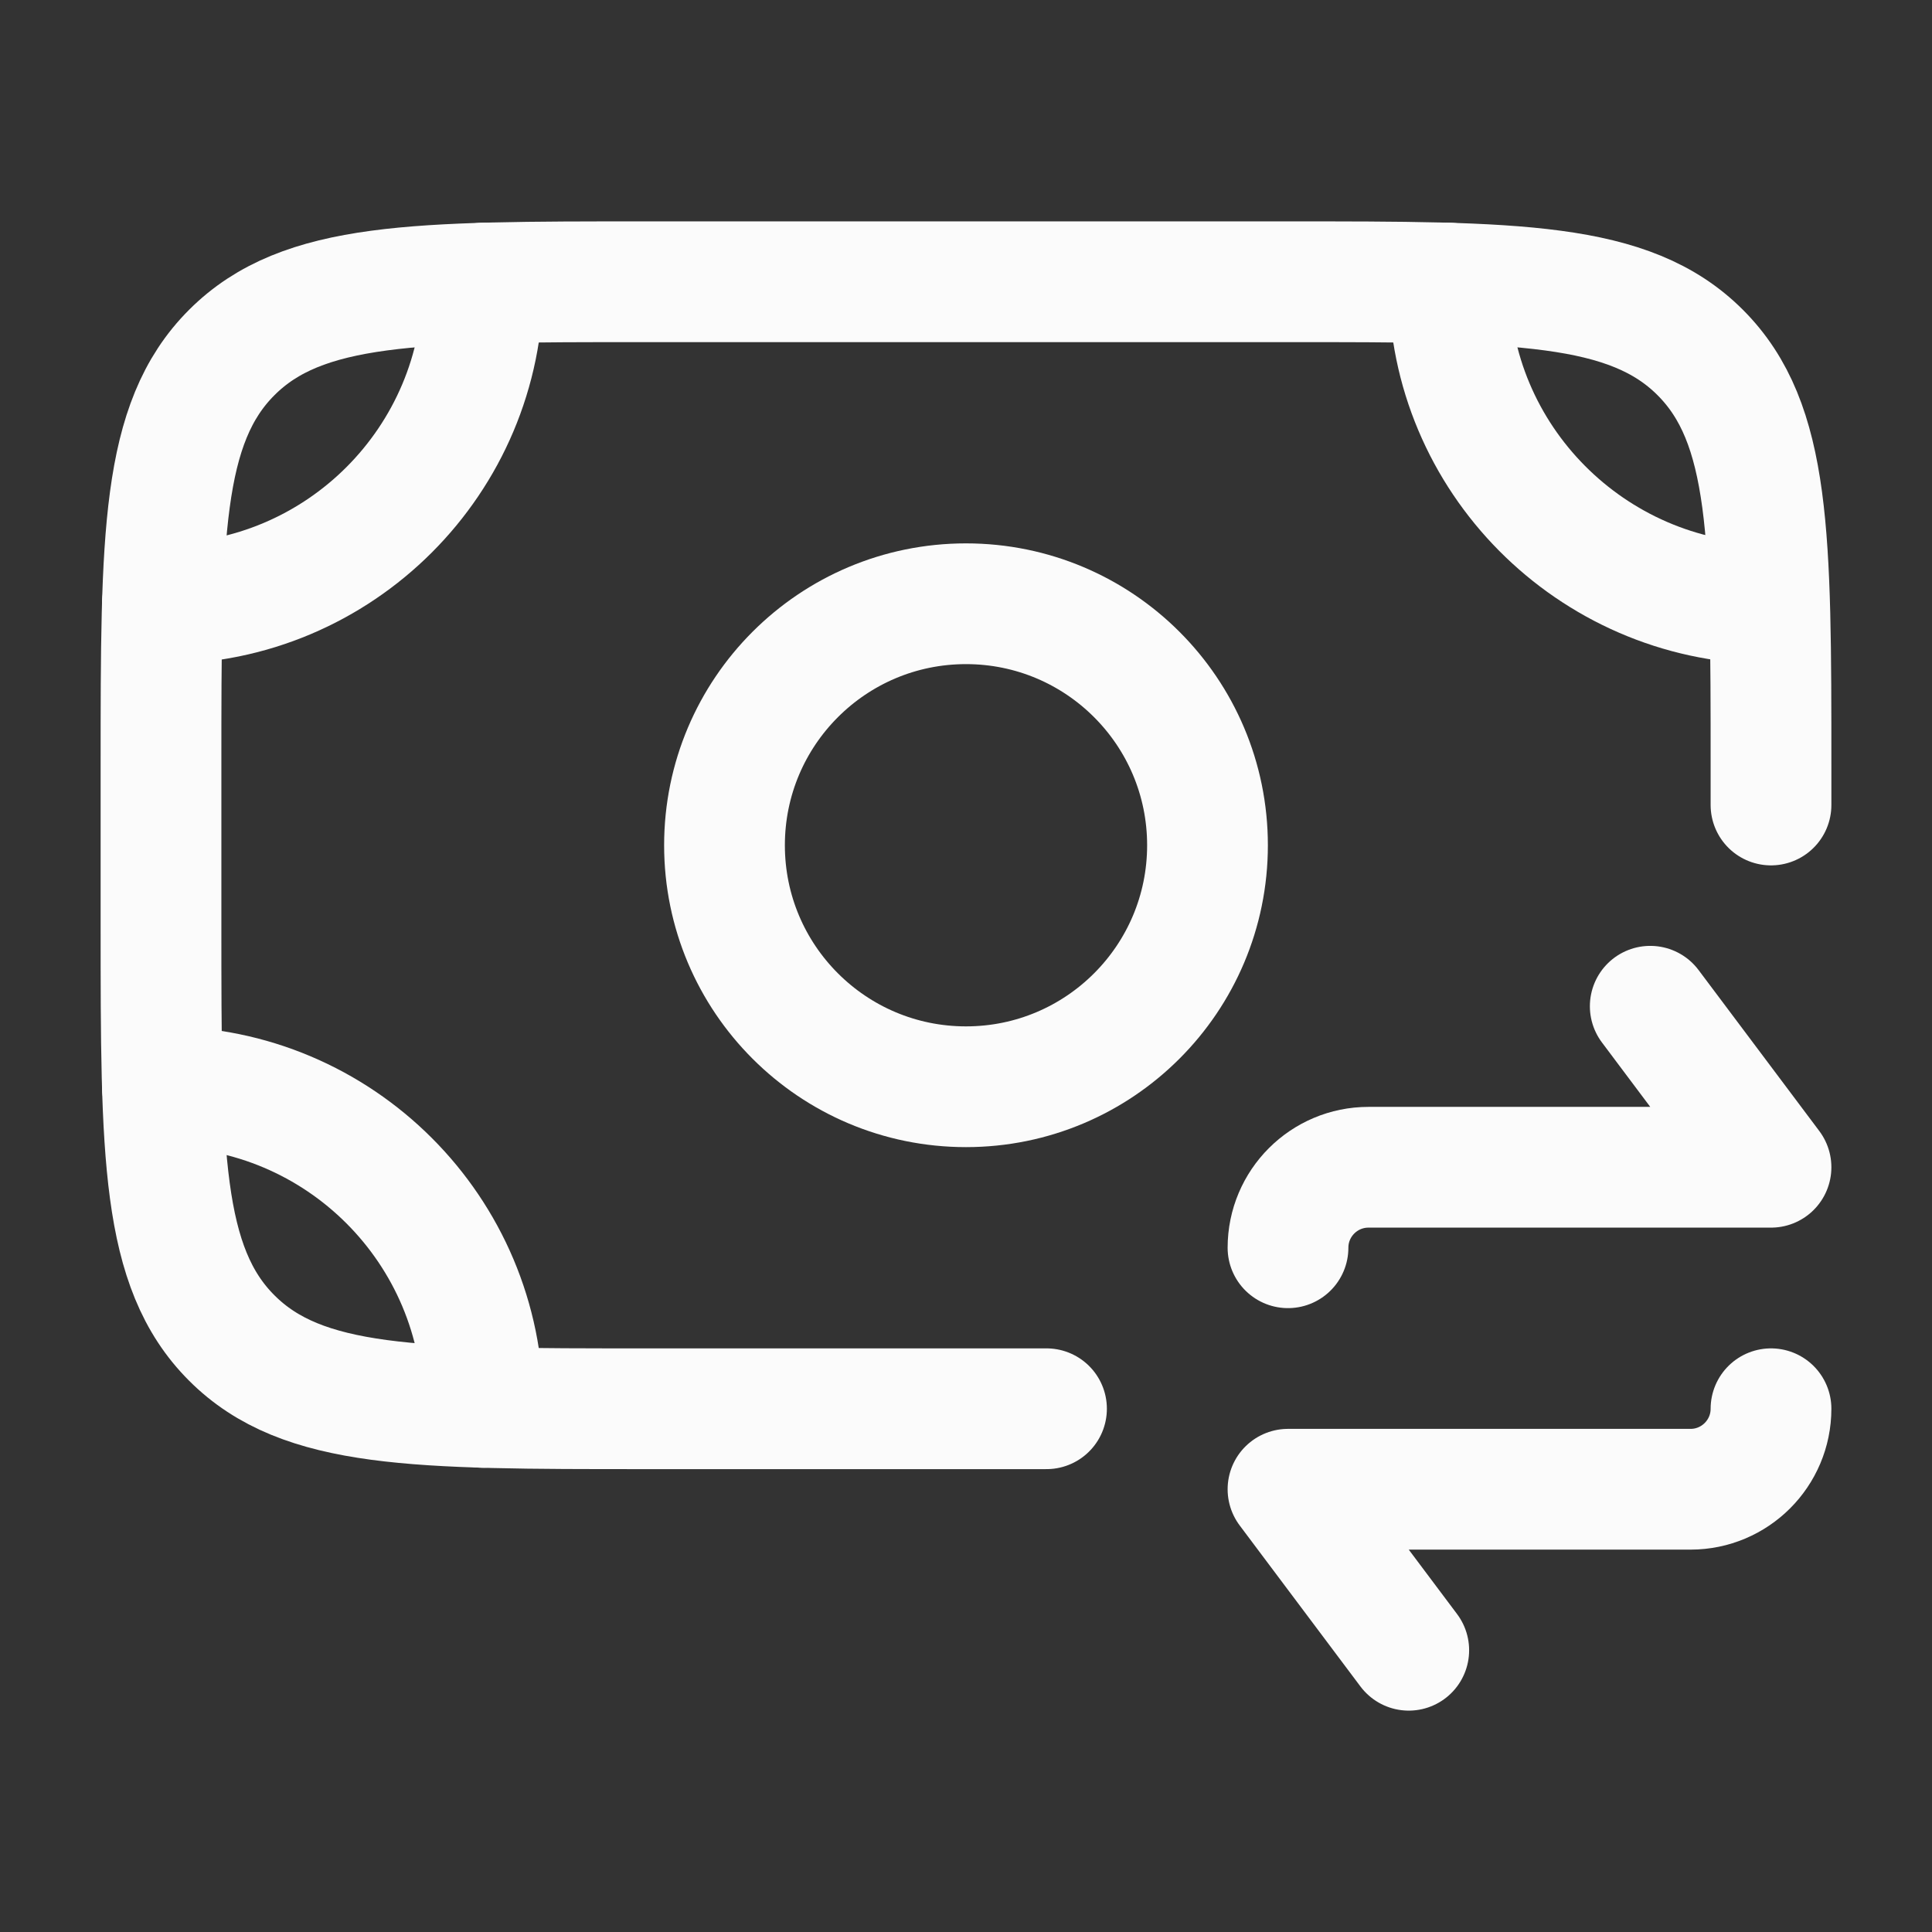
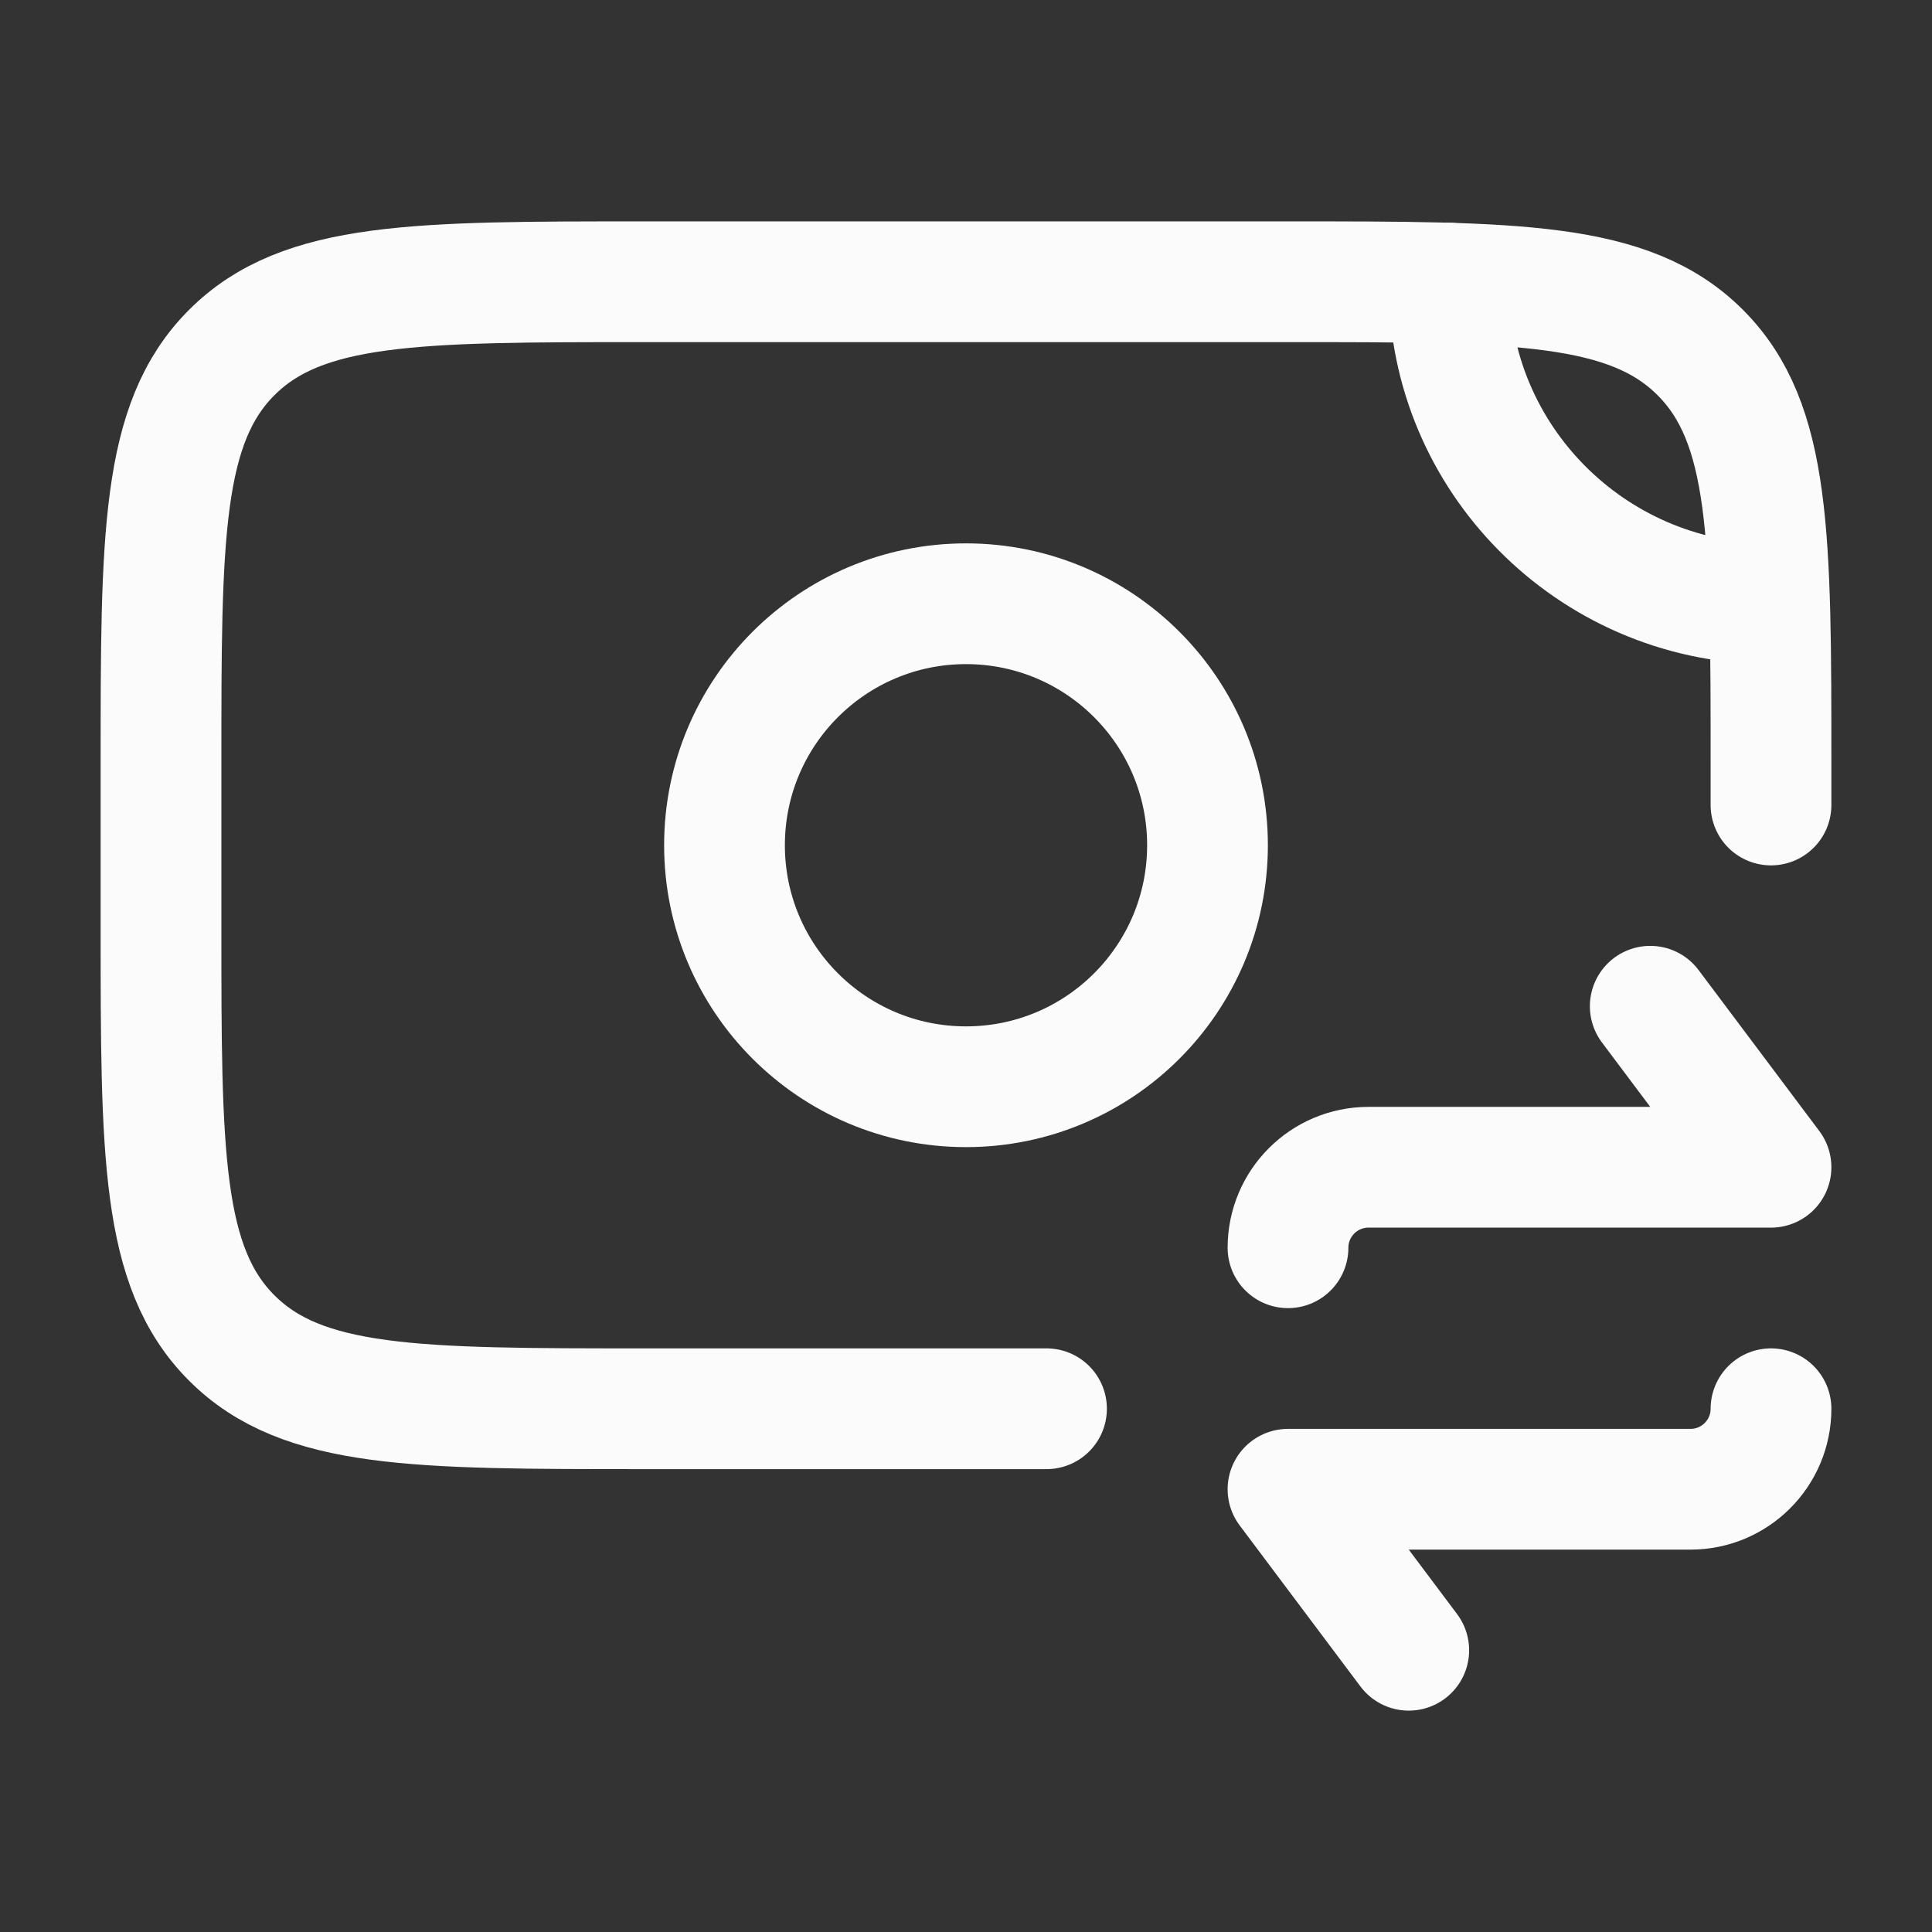
<svg xmlns="http://www.w3.org/2000/svg" viewBox="0 0 24 24" color="currentColor" fill="none">
  <rect x="0" y="0" width="24" height="24" fill="#333333" stroke="none" />
-   <path d="M2.017 13.5C4.217 13.5 6 15.283 6 17.483" stroke="#fbfbfb" stroke-width="1.5" stroke-linecap="round" stroke-linejoin="round" />
-   <path d="M6 3.517C6 5.717 4.217 7.5 2.017 7.5" stroke="#fbfbfb" stroke-width="1.5" stroke-linecap="round" stroke-linejoin="round" />
  <path d="M18 3.517C18 5.698 19.769 7.469 21.942 7.5" stroke="#fbfbfb" stroke-width="1.5" stroke-linecap="round" stroke-linejoin="round" />
  <path d="M22 10V9.5C22 6.672 22 5.257 21.121 4.379C20.243 3.5 18.828 3.5 16 3.5H8C5.172 3.5 3.757 3.5 2.879 4.379C2 5.257 2 6.672 2 9.5V11.5C2 14.328 2 15.743 2.879 16.621C3.757 17.5 5.172 17.5 8 17.5H13" stroke="#fbfbfb" stroke-width="1.5" stroke-linecap="round" stroke-linejoin="round" />
  <path d="M15 10.5C15 12.157 13.657 13.5 12 13.5C10.343 13.5 9 12.157 9 10.5C9 8.843 10.343 7.5 12 7.5C13.657 7.5 15 8.843 15 10.5Z" stroke="#fbfbfb" stroke-width="1.5" stroke-linecap="round" stroke-linejoin="round" />
  <path d="M16 15.5C16 14.948 16.448 14.5 17 14.5H22L20.5 12.5M22 17.5C22 18.052 21.552 18.5 21 18.5H16L17.5 20.5" stroke="#fbfbfb" stroke-width="1.5" stroke-linecap="round" stroke-linejoin="round" />
</svg>